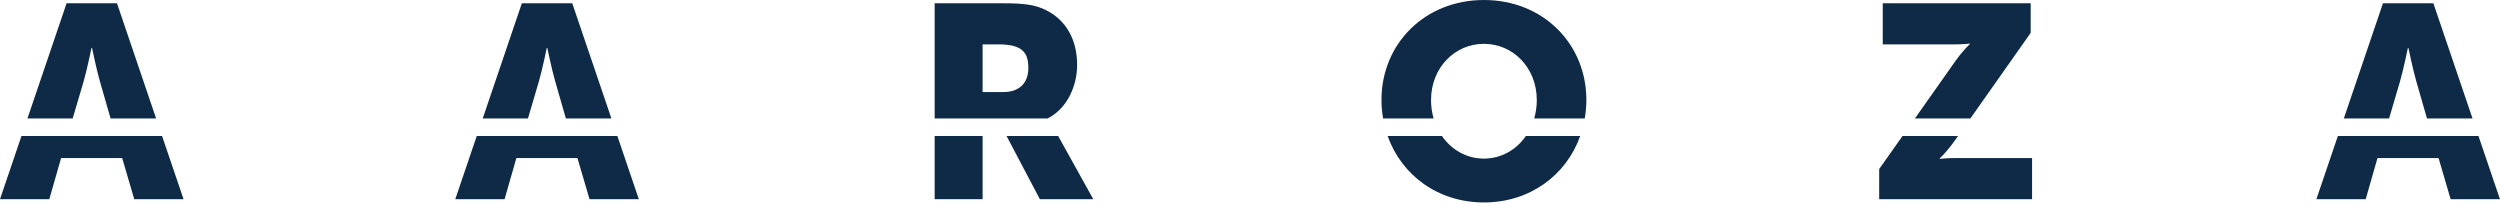
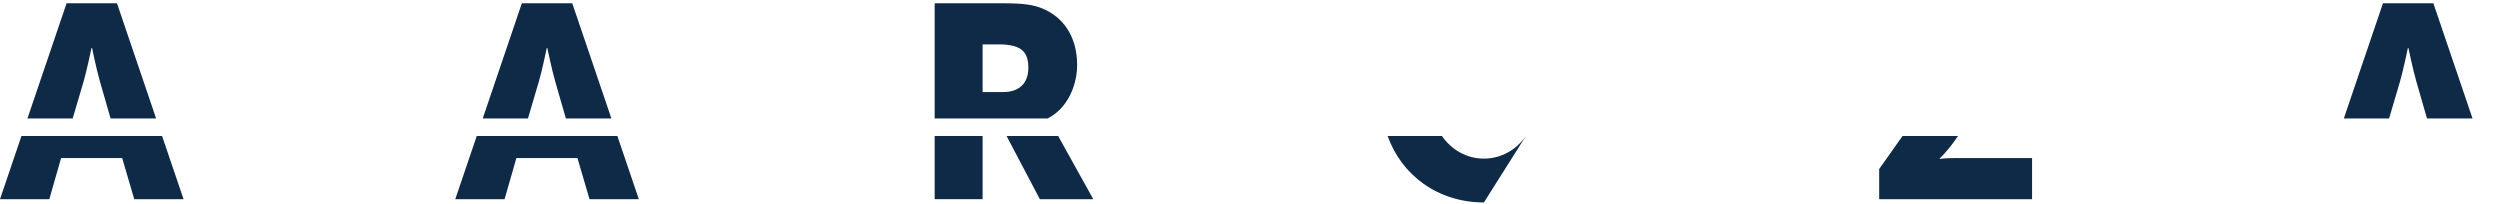
<svg xmlns="http://www.w3.org/2000/svg" xmlns:xlink="http://www.w3.org/1999/xlink" width="1223px" height="100px" viewBox="0 0 1223 100" version="1.1">
  <title>Logo</title>
  <defs>
-     <path d="M0,0 L1222.97,0 L1222.97,99.033 L0,99.033 L0,0 Z" id="path-1" />
-   </defs>
+     </defs>
  <g id="r" stroke="none" stroke-width="1" fill="none" fill-rule="evenodd">
    <g id="Logo" xlink:href="#path-1" fill="#0E2A47">
      <path d="M480.695,21.71 L488.595,21.71 C500.388,21.71 503.066,25.99 503.066,33.231 C503.066,40.876 498.382,45.029 490.873,45.029 L480.695,45.029 L480.695,21.71 Z M512.585,57.951 L512.585,57.89 C522.1,53.082 526.932,41.949 526.932,31.755 C526.932,17.82 520.089,8.04 509.233,3.877 C505.082,2.288 500.388,1.604 490.606,1.604 L457.237,1.604 L457.237,57.951 L512.585,57.951 Z" id="Fill-1" />
-       <path d="M963.668,21.318 L963.668,21.573 C963.668,21.573 960.439,24.386 956.293,30.275 L936.769,57.951 L963.911,57.951 L993.413,16.071 L993.413,1.603 L921.043,1.603 L921.043,21.71 L956.293,21.71 C960.58,21.71 963.668,21.318 963.668,21.318" id="Fill-3" />
      <path d="M258.283,57.951 L263.595,39.93 C265.346,33.906 267.482,23.449 267.482,23.449 L267.749,23.449 C267.749,23.449 269.896,33.906 271.64,39.93 L276.828,57.951 L299.096,57.951 L279.948,1.603 L255.287,1.603 L236.149,57.951 L258.283,57.951 Z" id="Fill-5" />
      <path d="M35.554,57.951 L40.88,39.93 C42.617,33.906 44.76,23.449 44.76,23.449 L45.032,23.449 C45.032,23.449 47.172,33.906 48.911,39.93 L54.099,57.951 L76.369,57.951 L57.231,1.603 L32.573,1.603 L13.423,57.951 L35.554,57.951 Z" id="Fill-7" />
-       <path d="M701.331,57.951 C700.511,55.131 700.063,52.093 700.063,48.909 C700.063,33.231 711.59,21.44 725.929,21.44 C740.275,21.44 751.795,33.231 751.795,48.909 C751.795,52.093 751.352,55.131 750.541,57.951 L775.26,57.951 C775.748,55.027 776.055,52.013 776.055,48.909 C776.055,21.44 754.877,0 725.929,0 C696.985,0 675.812,21.44 675.812,48.909 C675.812,52.013 676.11,55.027 676.607,57.951 L701.331,57.951 Z" id="Fill-9" />
      <path d="M1168.745,57.951 L1174.059,39.93 C1175.799,33.906 1177.938,23.449 1177.938,23.449 L1178.199,23.449 C1178.199,23.449 1180.35,33.906 1182.093,39.93 L1187.28,57.951 L1209.559,57.951 L1190.405,1.603 L1165.742,1.603 L1146.601,57.951 L1168.745,57.951 Z" id="Fill-11" />
      <polygon id="Fill-13" points="457.237 97.441 480.695 97.441 480.695 66.526 457.237 66.526" />
      <path d="M948.918,77.731 L948.918,77.454 C948.918,77.454 952.137,74.631 956.293,68.754 L957.863,66.526 L930.713,66.526 L919.297,82.686 L919.297,97.441 L994.091,97.441 L994.091,77.328 L956.293,77.328 C952.005,77.328 948.918,77.731 948.918,77.731" id="Fill-15" />
-       <polygon id="Fill-16" points="1143.682 66.526 1133.178 97.441 1157.302 97.441 1163.072 77.328 1192.948 77.328 1198.844 97.441 1222.97 97.441 1212.468 66.526" />
-       <path d="M746.47,66.526 C741.766,73.331 734.341,77.594 725.928,77.594 C717.52,77.594 710.096,73.331 705.384,66.526 L678.833,66.526 C685.629,85.692 703.412,99.033 725.928,99.033 C748.463,99.033 766.227,85.692 773.032,66.526 L746.47,66.526 Z" id="Fill-17" />
+       <path d="M746.47,66.526 C741.766,73.331 734.341,77.594 725.928,77.594 C717.52,77.594 710.096,73.331 705.384,66.526 L678.833,66.526 C685.629,85.692 703.412,99.033 725.928,99.033 L746.47,66.526 Z" id="Fill-17" />
      <polygon id="Fill-18" points="233.226 66.526 222.722 97.441 246.839 97.441 252.61 77.328 282.489 77.328 288.392 97.441 312.514 97.441 302.014 66.526" />
      <polygon id="Fill-19" points="10.504 66.526 0 97.441 24.119 97.441 29.886 77.328 59.772 77.328 65.67 97.441 89.796 97.441 79.285 66.526" />
      <polygon id="Fill-20" points="492.409 66.526 508.697 97.441 534.834 97.441 517.649 66.526" />
    </g>
  </g>
</svg>